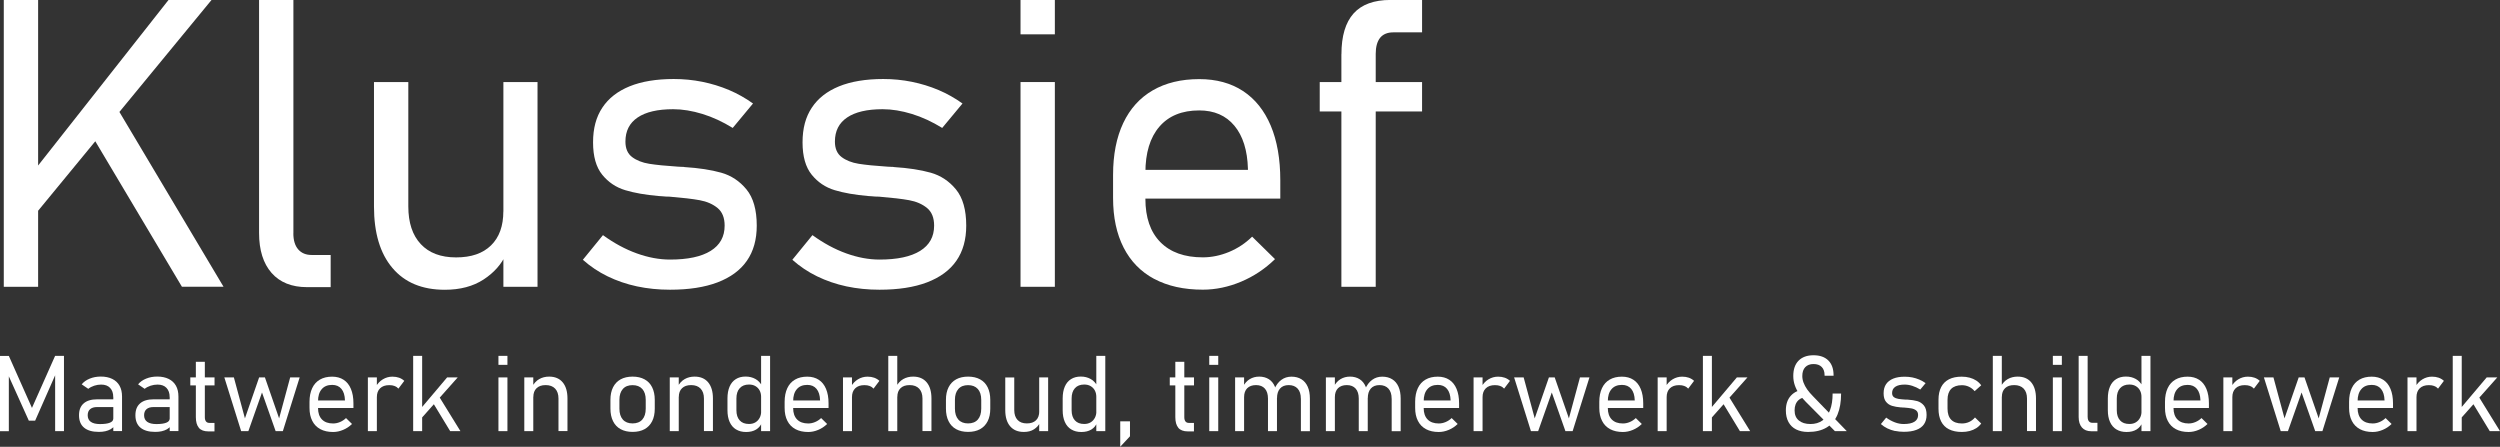
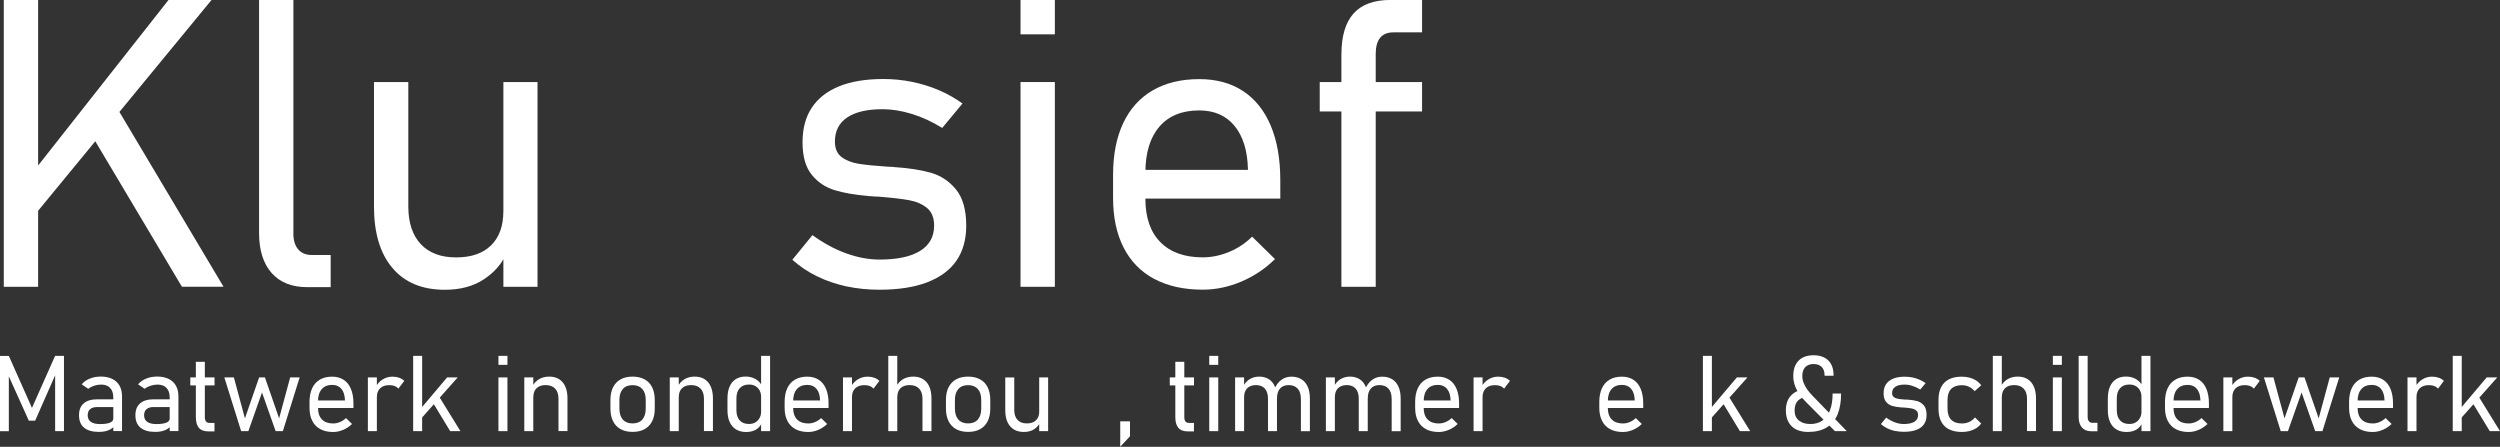
<svg xmlns="http://www.w3.org/2000/svg" viewBox="0 0 495.14 88.49">
  <rect x="0" y="0" width="495.14" height="88.49" fill="#333333" stroke="none" />
  <defs>
    <style>.d{fill:#fff;}</style>
  </defs>
  <g id="a" />
  <g id="b">
    <g id="c">
      <g>
        <path class="d" d="M.75,0H7.55V56.8H.75V0ZM5.25,35.7L33.37,0h8.52L5.83,43.83l-.59-8.12Zm12.73-9.22l4.77-5.82,21.52,36.13h-8.24L17.98,26.48Z" />
        <path class="d" d="M58.1,46.21c0,1.38,.32,2.44,.96,3.18,.64,.74,1.53,1.11,2.68,1.11h3.75v6.37h-4.69c-3.02,0-5.36-.94-7.01-2.81-1.65-1.88-2.48-4.52-2.48-7.93V0h6.8V46.21Z" />
        <path class="d" d="M80.87,40.9c0,3.2,.82,5.68,2.46,7.44s3.97,2.64,6.99,2.64,5.31-.79,6.93-2.38c1.63-1.59,2.44-3.84,2.44-6.76l.55,8.48c-.91,2.01-2.4,3.69-4.47,5.04-2.07,1.35-4.63,2.03-7.68,2.03-4.48,0-7.94-1.44-10.37-4.32-2.44-2.88-3.65-6.93-3.65-12.17V16.25h6.8v24.65Zm18.83-24.65h6.76V56.8h-6.76V16.25Z" />
-         <path class="d" d="M126.16,56.72c-2.07-.44-4.01-1.11-5.82-1.99-1.81-.88-3.44-1.98-4.9-3.28l3.98-4.88c2.19,1.59,4.41,2.79,6.68,3.61s4.47,1.23,6.6,1.23c3.52,0,6.2-.57,8.05-1.72,1.85-1.15,2.77-2.81,2.77-5,0-1.56-.47-2.73-1.41-3.5-.94-.77-2.12-1.28-3.54-1.54-1.42-.26-3.41-.49-5.96-.7-.23,0-.48,0-.74-.02-.26-.01-.51-.03-.74-.06-.1,0-.21,0-.31-.02-.1-.01-.21-.02-.31-.02-2.66-.23-4.89-.62-6.7-1.17-1.81-.55-3.32-1.56-4.53-3.05s-1.82-3.62-1.82-6.41,.61-5.03,1.84-6.88c1.22-1.85,3.02-3.25,5.39-4.22,2.37-.96,5.29-1.45,8.75-1.45,1.93,0,3.81,.18,5.64,.55,1.84,.37,3.6,.91,5.29,1.62,1.69,.72,3.28,1.61,4.77,2.68l-4.02,4.84c-1.98-1.22-3.98-2.15-6-2.77-2.02-.62-3.95-.94-5.8-.94-3.07,0-5.42,.55-7.03,1.64-1.62,1.09-2.42,2.68-2.42,4.77,0,1.38,.44,2.4,1.33,3.07,.88,.66,2.01,1.11,3.38,1.33,1.37,.22,3.27,.41,5.72,.57,.13,0,.27,0,.41,.02,.14,.01,.28,.02,.41,.02h.23c.08,0,.16,.01,.23,.04,2.84,.18,5.25,.55,7.25,1.11,1.99,.56,3.67,1.67,5.02,3.32,1.35,1.65,2.03,4.04,2.03,7.17,0,2.76-.65,5.08-1.95,6.95-1.3,1.88-3.24,3.3-5.8,4.28-2.57,.98-5.71,1.46-9.43,1.46-2.29,0-4.47-.22-6.54-.66Z" />
        <path class="d" d="M167.65,56.72c-2.07-.44-4.01-1.11-5.82-1.99-1.81-.88-3.44-1.98-4.9-3.28l3.98-4.88c2.19,1.59,4.41,2.79,6.68,3.61s4.47,1.23,6.6,1.23c3.52,0,6.2-.57,8.05-1.72,1.85-1.15,2.77-2.81,2.77-5,0-1.56-.47-2.73-1.41-3.5-.94-.77-2.12-1.28-3.54-1.54-1.42-.26-3.41-.49-5.96-.7-.23,0-.48,0-.74-.02-.26-.01-.51-.03-.74-.06-.1,0-.21,0-.31-.02-.1-.01-.21-.02-.31-.02-2.66-.23-4.89-.62-6.7-1.17-1.81-.55-3.32-1.56-4.53-3.05s-1.82-3.62-1.82-6.41,.61-5.03,1.84-6.88c1.22-1.85,3.02-3.25,5.39-4.22,2.37-.96,5.29-1.45,8.75-1.45,1.93,0,3.81,.18,5.64,.55,1.84,.37,3.6,.91,5.29,1.62,1.69,.72,3.28,1.61,4.77,2.68l-4.02,4.84c-1.98-1.22-3.98-2.15-6-2.77-2.02-.62-3.95-.94-5.8-.94-3.07,0-5.42,.55-7.03,1.64-1.62,1.09-2.42,2.68-2.42,4.77,0,1.38,.44,2.4,1.33,3.07,.88,.66,2.01,1.11,3.38,1.33,1.37,.22,3.27,.41,5.72,.57,.13,0,.27,0,.41,.02,.14,.01,.28,.02,.41,.02h.23c.08,0,.16,.01,.23,.04,2.84,.18,5.25,.55,7.25,1.11,1.99,.56,3.67,1.67,5.02,3.32,1.35,1.65,2.03,4.04,2.03,7.17,0,2.76-.65,5.08-1.95,6.95-1.3,1.88-3.24,3.3-5.8,4.28-2.57,.98-5.71,1.46-9.43,1.46-2.29,0-4.47-.22-6.54-.66Z" />
        <path class="d" d="M202.12,0h6.8V6.8h-6.8V0Zm0,16.25h6.8V56.8h-6.8V16.25Z" />
        <path class="d" d="M228.61,55.25c-2.66-1.42-4.68-3.49-6.07-6.21-1.39-2.72-2.09-6-2.09-9.82v-4.57c0-4.01,.67-7.43,2.01-10.27,1.34-2.84,3.29-5,5.84-6.48,2.55-1.48,5.62-2.23,9.22-2.23,3.38,0,6.28,.79,8.67,2.36,2.4,1.58,4.22,3.86,5.49,6.86,1.26,3,1.89,6.6,1.89,10.82v3.63h-28.32v-5.7h21.91v-.2c-.1-3.67-1-6.52-2.68-8.54-1.68-2.02-4-3.03-6.97-3.03-3.41,0-6.04,1.07-7.89,3.22-1.85,2.15-2.77,5.19-2.77,9.12v5.16c0,3.72,.99,6.59,2.97,8.59,1.98,2.01,4.78,3.01,8.4,3.01,1.74,0,3.48-.36,5.2-1.07,1.72-.72,3.24-1.72,4.57-3.03l4.53,4.45c-1.98,1.93-4.22,3.42-6.72,4.47s-5.03,1.58-7.58,1.58c-3.75,0-6.95-.71-9.61-2.13Z" />
        <path class="d" d="M261.38,16.25h20.27v5.82h-20.27v-5.82Zm4.3-5.51c0-3.59,.8-6.28,2.4-8.07,1.6-1.78,4.04-2.68,7.32-2.68h6.25V6.41h-5.7c-1.17,0-2.04,.37-2.62,1.09-.57,.73-.86,1.78-.86,3.16V56.8h-6.8V10.74Z" />
      </g>
      <g>
        <path class="d" d="M10.92,70.48h1.75v14.91h-1.75v-11.99l.12,.66-4.08,9.26h-1.25l-4.08-9.05,.12-.86v11.99H0v-14.91H1.75l4.58,10.3,4.58-10.3Z" />
        <path class="d" d="M16.65,84.7c-.67-.56-1-1.38-1-2.45s.31-1.81,.92-2.35c.61-.54,1.5-.81,2.67-.81h3.28l.14,1.53h-3.41c-.62,0-1.08,.14-1.4,.42-.32,.28-.48,.68-.48,1.21,0,.57,.21,1.01,.62,1.3,.41,.29,1.02,.44,1.81,.44,.86,0,1.52-.09,1.96-.27,.45-.18,.67-.44,.67-.79l.22,1.45c-.2,.25-.45,.47-.75,.64-.3,.17-.65,.3-1.04,.39s-.82,.13-1.29,.13c-1.28,0-2.25-.28-2.92-.84Zm5.78-6.06c0-.78-.21-1.38-.63-1.82s-1.01-.65-1.77-.65c-.46,0-.92,.07-1.37,.22-.45,.15-.84,.35-1.18,.62l-1.3-.89c.4-.49,.93-.86,1.59-1.13,.66-.27,1.39-.41,2.2-.41,.88,0,1.64,.16,2.27,.47,.63,.31,1.11,.76,1.44,1.35,.33,.59,.49,1.3,.49,2.14v6.84h-1.73v-6.75Z" />
        <path class="d" d="M27.82,84.7c-.67-.56-1-1.38-1-2.45s.31-1.81,.92-2.35c.61-.54,1.5-.81,2.67-.81h3.28l.14,1.53h-3.41c-.62,0-1.08,.14-1.4,.42-.32,.28-.48,.68-.48,1.21,0,.57,.21,1.01,.62,1.3,.41,.29,1.02,.44,1.81,.44,.86,0,1.52-.09,1.96-.27,.45-.18,.67-.44,.67-.79l.22,1.45c-.2,.25-.45,.47-.75,.64-.3,.17-.65,.3-1.04,.39s-.82,.13-1.29,.13c-1.28,0-2.25-.28-2.92-.84Zm5.78-6.06c0-.78-.21-1.38-.63-1.82s-1.01-.65-1.77-.65c-.46,0-.92,.07-1.37,.22-.45,.15-.84,.35-1.18,.62l-1.3-.89c.4-.49,.93-.86,1.59-1.13,.66-.27,1.39-.41,2.2-.41,.88,0,1.64,.16,2.27,.47,.63,.31,1.11,.76,1.44,1.35,.33,.59,.49,1.3,.49,2.14v6.84h-1.73v-6.75Z" />
        <path class="d" d="M37.69,74.75h4.8v1.58h-4.8v-1.58Zm1.7,9.98c-.4-.48-.6-1.18-.6-2.11v-10.97h1.78v10.99c0,.36,.08,.64,.23,.83,.15,.19,.38,.29,.68,.29h1v1.68h-1.21c-.86,0-1.49-.24-1.89-.71Z" />
        <path class="d" d="M44.44,74.75h1.88l2.19,8.11,2.81-8.11h1.15l2.81,8.11,2.19-8.11h1.88l-3.33,10.64h-1.43l-2.7-7.66-2.7,7.66h-1.43l-3.33-10.64Z" />
        <path class="d" d="M63.44,84.99c-.7-.37-1.23-.92-1.59-1.63-.37-.71-.55-1.57-.55-2.58v-1.2c0-1.05,.18-1.95,.53-2.7,.35-.75,.86-1.31,1.53-1.7s1.48-.58,2.42-.58c.89,0,1.65,.21,2.28,.62,.63,.41,1.11,1.01,1.44,1.8,.33,.79,.5,1.73,.5,2.84v.95h-7.43v-1.5h5.75v-.05c-.03-.96-.26-1.71-.7-2.24-.44-.53-1.05-.79-1.83-.79-.9,0-1.59,.28-2.07,.85-.49,.56-.73,1.36-.73,2.39v1.35c0,.98,.26,1.73,.78,2.26s1.25,.79,2.2,.79c.46,0,.91-.09,1.36-.28,.45-.19,.85-.45,1.2-.79l1.19,1.17c-.52,.51-1.11,.9-1.76,1.17-.66,.28-1.32,.42-1.99,.42-.98,0-1.83-.19-2.52-.56Z" />
        <path class="d" d="M72.86,74.75h1.78v10.64h-1.78v-10.64Zm5.3,1.7c-.31-.12-.66-.17-1.07-.17-.78,0-1.38,.21-1.81,.63-.43,.42-.64,1-.64,1.75l-.22-2.05c.36-.64,.82-1.13,1.4-1.48,.58-.35,1.21-.53,1.9-.53,.49,0,.92,.07,1.32,.21,.39,.14,.74,.35,1.03,.62l-1.16,1.54c-.2-.23-.45-.4-.76-.51Z" />
        <path class="d" d="M81.83,70.48h1.78v14.91h-1.78v-14.91Zm.98,11.07l5.75-6.81h2.1l-8.07,9.08,.22-2.28Zm2.74-2.11l1.11-1.39,4.53,7.34h-2.03l-3.61-5.95Z" />
        <path class="d" d="M98.72,70.48h1.78v1.78h-1.78v-1.78Zm0,4.27h1.78v10.64h-1.78v-10.64Z" />
        <path class="d" d="M103.84,74.75h1.78v10.64h-1.78v-10.64Zm6.77,4.19c0-.85-.22-1.5-.66-1.97-.44-.46-1.06-.7-1.87-.7s-1.38,.21-1.81,.62-.64,.99-.64,1.74l-.22-2.05c.35-.67,.81-1.17,1.39-1.5s1.23-.49,1.96-.49c1.16,0,2.05,.38,2.68,1.13,.63,.75,.95,1.82,.95,3.2v6.46h-1.78v-6.45Z" />
        <path class="d" d="M122.92,85c-.66-.36-1.16-.89-1.5-1.58-.35-.69-.52-1.53-.52-2.51v-1.73c0-.96,.17-1.79,.52-2.48,.35-.69,.85-1.21,1.5-1.57,.66-.36,1.45-.54,2.37-.54s1.71,.18,2.37,.54c.66,.36,1.16,.88,1.5,1.57,.34,.69,.52,1.51,.52,2.48v1.76c0,.97-.17,1.8-.52,2.49-.35,.69-.85,1.21-1.5,1.57s-1.45,.54-2.37,.54-1.71-.18-2.37-.54Zm4.29-1.9c.45-.51,.68-1.23,.68-2.16v-1.76c0-.92-.23-1.64-.68-2.14-.46-.51-1.1-.76-1.93-.76s-1.47,.25-1.92,.76-.68,1.22-.68,2.14v1.76c0,.93,.23,1.65,.68,2.16,.45,.51,1.09,.76,1.92,.76s1.48-.25,1.93-.76Z" />
        <path class="d" d="M132.65,74.75h1.78v10.64h-1.78v-10.64Zm6.77,4.19c0-.85-.22-1.5-.66-1.97-.44-.46-1.06-.7-1.87-.7s-1.38,.21-1.81,.62-.64,.99-.64,1.74l-.22-2.05c.35-.67,.81-1.17,1.39-1.5s1.23-.49,1.96-.49c1.16,0,2.05,.38,2.68,1.13,.63,.75,.95,1.82,.95,3.2v6.46h-1.78v-6.45Z" />
        <path class="d" d="M145.77,85.05c-.55-.34-.97-.83-1.26-1.48-.29-.65-.43-1.42-.43-2.32v-2.33c0-.92,.14-1.7,.42-2.35s.69-1.14,1.23-1.48c.54-.34,1.18-.51,1.93-.51s1.37,.16,1.94,.47,1.02,.79,1.36,1.44l-.22,2.11c0-.46-.09-.87-.28-1.24s-.46-.66-.83-.88c-.36-.22-.79-.32-1.29-.32-.79,0-1.4,.24-1.84,.73s-.65,1.17-.65,2.05v2.31c0,.87,.22,1.54,.65,2.01,.43,.48,1.04,.71,1.84,.71,.5,0,.93-.11,1.29-.33,.36-.22,.63-.52,.83-.9s.29-.8,.29-1.26l.14,2.24c-.24,.59-.62,1.04-1.15,1.36-.53,.32-1.19,.48-1.97,.48s-1.44-.17-1.99-.51Zm4.97-14.57h1.78v14.91h-1.78v-14.91Z" />
        <path class="d" d="M157.54,84.99c-.7-.37-1.23-.92-1.59-1.63-.37-.71-.55-1.57-.55-2.58v-1.2c0-1.05,.18-1.95,.53-2.7,.35-.75,.86-1.31,1.53-1.7s1.48-.58,2.42-.58c.89,0,1.65,.21,2.28,.62,.63,.41,1.11,1.01,1.44,1.8,.33,.79,.5,1.73,.5,2.84v.95h-7.43v-1.5h5.75v-.05c-.03-.96-.26-1.71-.7-2.24-.44-.53-1.05-.79-1.83-.79-.9,0-1.59,.28-2.07,.85-.49,.56-.73,1.36-.73,2.39v1.35c0,.98,.26,1.73,.78,2.26s1.25,.79,2.2,.79c.46,0,.91-.09,1.36-.28,.45-.19,.85-.45,1.2-.79l1.19,1.17c-.52,.51-1.11,.9-1.76,1.17-.66,.28-1.32,.42-1.99,.42-.98,0-1.83-.19-2.52-.56Z" />
        <path class="d" d="M166.96,74.75h1.78v10.64h-1.78v-10.64Zm5.3,1.7c-.31-.12-.66-.17-1.07-.17-.78,0-1.38,.21-1.81,.63-.43,.42-.64,1-.64,1.75l-.22-2.05c.36-.64,.82-1.13,1.4-1.48,.58-.35,1.21-.53,1.9-.53,.49,0,.92,.07,1.32,.21,.39,.14,.74,.35,1.03,.62l-1.16,1.54c-.2-.23-.45-.4-.76-.51Z" />
        <path class="d" d="M175.93,70.48h1.78v14.91h-1.78v-14.91Zm6.77,8.46c0-.85-.22-1.5-.66-1.97-.44-.46-1.06-.7-1.87-.7s-1.38,.2-1.81,.61c-.43,.41-.64,.99-.64,1.74l-.22-2.05c.35-.66,.81-1.16,1.39-1.49s1.23-.49,1.96-.49c1.16,0,2.05,.38,2.68,1.13,.63,.75,.95,1.82,.95,3.2v6.46h-1.78v-6.45Z" />
        <path class="d" d="M189.37,85c-.66-.36-1.16-.89-1.5-1.58-.35-.69-.52-1.53-.52-2.51v-1.73c0-.96,.17-1.79,.52-2.48,.35-.69,.85-1.21,1.5-1.57,.66-.36,1.45-.54,2.37-.54s1.71,.18,2.37,.54c.66,.36,1.16,.88,1.5,1.57,.34,.69,.52,1.51,.52,2.48v1.76c0,.97-.17,1.8-.52,2.49-.35,.69-.85,1.21-1.5,1.57s-1.45,.54-2.37,.54-1.71-.18-2.37-.54Zm4.29-1.9c.45-.51,.68-1.23,.68-2.16v-1.76c0-.92-.23-1.64-.68-2.14-.46-.51-1.1-.76-1.93-.76s-1.47,.25-1.92,.76-.68,1.22-.68,2.14v1.76c0,.93,.23,1.65,.68,2.16,.45,.51,1.09,.76,1.92,.76s1.48-.25,1.93-.76Z" />
        <path class="d" d="M200.88,81.22c0,.84,.22,1.49,.65,1.95,.43,.46,1.04,.69,1.84,.69s1.39-.21,1.82-.62c.43-.42,.64-1.01,.64-1.77l.14,2.23c-.24,.53-.63,.97-1.17,1.32-.54,.36-1.22,.53-2.02,.53-1.18,0-2.08-.38-2.72-1.13-.64-.75-.96-1.82-.96-3.19v-6.47h1.78v6.47Zm4.94-6.47h1.77v10.64h-1.77v-10.64Z" />
-         <path class="d" d="M212.16,85.05c-.55-.34-.97-.83-1.26-1.48-.29-.65-.43-1.42-.43-2.32v-2.33c0-.92,.14-1.7,.42-2.35s.69-1.14,1.23-1.48c.54-.34,1.18-.51,1.93-.51s1.37,.16,1.94,.47,1.02,.79,1.36,1.44l-.22,2.11c0-.46-.09-.87-.28-1.24s-.46-.66-.83-.88c-.36-.22-.79-.32-1.29-.32-.79,0-1.4,.24-1.84,.73s-.65,1.17-.65,2.05v2.31c0,.87,.22,1.54,.65,2.01,.43,.48,1.04,.71,1.84,.71,.5,0,.93-.11,1.29-.33,.36-.22,.63-.52,.83-.9s.29-.8,.29-1.26l.14,2.24c-.24,.59-.62,1.04-1.15,1.36-.53,.32-1.19,.48-1.97,.48s-1.44-.17-1.99-.51Zm4.97-14.57h1.78v14.91h-1.78v-14.91Z" />
        <path class="d" d="M221.87,83.45h1.93v2.96l-1.93,2.07v-5.04Z" />
        <path class="d" d="M231.68,74.75h4.8v1.58h-4.8v-1.58Zm1.7,9.98c-.4-.48-.6-1.18-.6-2.11v-10.97h1.78v10.99c0,.36,.08,.64,.23,.83,.15,.19,.38,.29,.68,.29h1v1.68h-1.21c-.86,0-1.49-.24-1.89-.71Z" />
        <path class="d" d="M239.5,70.48h1.78v1.78h-1.78v-1.78Zm0,4.27h1.78v10.64h-1.78v-10.64Z" />
        <path class="d" d="M244.62,74.75h1.78v10.64h-1.78v-10.64Zm6.51,4.19c0-.85-.2-1.5-.61-1.97-.41-.46-.99-.7-1.75-.7s-1.33,.21-1.75,.62c-.41,.41-.62,1-.62,1.76l-.22-2.05c.34-.68,.79-1.18,1.34-1.51,.55-.33,1.18-.5,1.88-.5s1.37,.17,1.9,.51c.53,.34,.93,.83,1.2,1.48s.41,1.43,.41,2.35v6.46h-1.78v-6.45Zm6.51,0c0-.85-.21-1.5-.63-1.97-.42-.46-1.01-.7-1.77-.7s-1.32,.23-1.72,.68-.6,1.09-.6,1.91l-.52-1.79c.33-.79,.79-1.4,1.37-1.83,.58-.43,1.25-.64,2.01-.64s1.42,.17,1.97,.51c.55,.34,.96,.83,1.25,1.48s.43,1.43,.43,2.35v6.46h-1.78v-6.45Z" />
        <path class="d" d="M262.6,74.75h1.78v10.64h-1.78v-10.64Zm6.51,4.19c0-.85-.2-1.5-.61-1.97-.41-.46-.99-.7-1.75-.7s-1.33,.21-1.75,.62c-.41,.41-.62,1-.62,1.76l-.22-2.05c.34-.68,.79-1.18,1.34-1.51,.55-.33,1.18-.5,1.88-.5s1.37,.17,1.9,.51c.53,.34,.93,.83,1.2,1.48s.41,1.43,.41,2.35v6.46h-1.78v-6.45Zm6.51,0c0-.85-.21-1.5-.63-1.97-.42-.46-1.01-.7-1.77-.7s-1.32,.23-1.72,.68-.6,1.09-.6,1.91l-.52-1.79c.33-.79,.79-1.4,1.37-1.83,.58-.43,1.25-.64,2.01-.64s1.42,.17,1.97,.51c.55,.34,.96,.83,1.25,1.48s.43,1.43,.43,2.35v6.46h-1.78v-6.45Z" />
        <path class="d" d="M282.42,84.99c-.7-.37-1.23-.92-1.59-1.63-.37-.71-.55-1.57-.55-2.58v-1.2c0-1.05,.18-1.95,.53-2.7,.35-.75,.86-1.31,1.53-1.7s1.48-.58,2.42-.58c.89,0,1.65,.21,2.28,.62,.63,.41,1.11,1.01,1.44,1.8,.33,.79,.5,1.73,.5,2.84v.95h-7.43v-1.5h5.75v-.05c-.03-.96-.26-1.71-.7-2.24-.44-.53-1.05-.79-1.83-.79-.9,0-1.59,.28-2.07,.85-.49,.56-.73,1.36-.73,2.39v1.35c0,.98,.26,1.73,.78,2.26s1.25,.79,2.2,.79c.46,0,.91-.09,1.36-.28,.45-.19,.85-.45,1.2-.79l1.19,1.17c-.52,.51-1.11,.9-1.76,1.17-.66,.28-1.32,.42-1.99,.42-.98,0-1.83-.19-2.52-.56Z" />
        <path class="d" d="M291.85,74.75h1.78v10.64h-1.78v-10.64Zm5.3,1.7c-.31-.12-.66-.17-1.07-.17-.78,0-1.38,.21-1.81,.63-.43,.42-.64,1-.64,1.75l-.22-2.05c.36-.64,.82-1.13,1.4-1.48,.58-.35,1.21-.53,1.9-.53,.49,0,.92,.07,1.32,.21,.39,.14,.74,.35,1.03,.62l-1.16,1.54c-.2-.23-.45-.4-.76-.51Z" />
-         <path class="d" d="M299.89,74.75h1.88l2.19,8.11,2.81-8.11h1.15l2.81,8.11,2.19-8.11h1.88l-3.33,10.64h-1.43l-2.7-7.66-2.7,7.66h-1.43l-3.33-10.64Z" />
        <path class="d" d="M318.89,84.99c-.7-.37-1.23-.92-1.59-1.63-.37-.71-.55-1.57-.55-2.58v-1.2c0-1.05,.18-1.95,.53-2.7,.35-.75,.86-1.31,1.53-1.7s1.48-.58,2.42-.58c.89,0,1.65,.21,2.28,.62,.63,.41,1.11,1.01,1.44,1.8,.33,.79,.5,1.73,.5,2.84v.95h-7.43v-1.5h5.75v-.05c-.03-.96-.26-1.71-.7-2.24-.44-.53-1.05-.79-1.83-.79-.9,0-1.59,.28-2.07,.85-.49,.56-.73,1.36-.73,2.39v1.35c0,.98,.26,1.73,.78,2.26s1.25,.79,2.2,.79c.46,0,.91-.09,1.36-.28,.45-.19,.85-.45,1.2-.79l1.19,1.17c-.52,.51-1.11,.9-1.76,1.17-.66,.28-1.32,.42-1.99,.42-.98,0-1.83-.19-2.52-.56Z" />
-         <path class="d" d="M328.31,74.75h1.78v10.64h-1.78v-10.64Zm5.3,1.7c-.31-.12-.66-.17-1.07-.17-.78,0-1.38,.21-1.81,.63-.43,.42-.64,1-.64,1.75l-.22-2.05c.36-.64,.82-1.13,1.4-1.48,.58-.35,1.21-.53,1.9-.53,.49,0,.92,.07,1.32,.21,.39,.14,.74,.35,1.03,.62l-1.16,1.54c-.2-.23-.45-.4-.76-.51Z" />
        <path class="d" d="M337.27,70.48h1.78v14.91h-1.78v-14.91Zm.98,11.07l5.75-6.81h2.1l-8.07,9.08,.22-2.28Zm2.74-2.11l1.11-1.39,4.53,7.34h-2.03l-3.61-5.95Z" />
        <path class="d" d="M356.21,79.24c-.52,.48-.78,1.15-.78,2.03s.27,1.53,.83,2,1.32,.71,2.32,.71c.92,0,1.71-.23,2.37-.7s1.16-1.15,1.5-2.05,.51-2,.51-3.29h1.68c0,1.65-.24,3.04-.71,4.17-.47,1.12-1.19,1.98-2.16,2.56-.97,.58-2.19,.88-3.66,.88-.93,0-1.72-.17-2.38-.5-.66-.33-1.16-.82-1.51-1.46-.35-.64-.52-1.41-.52-2.31,0-1.22,.33-2.19,1-2.92s1.62-1.16,2.84-1.27l.86,1.46c-.95,0-1.69,.24-2.2,.71Zm1.52,.43c-.56-.56-1.03-1.12-1.4-1.67-.38-.55-.66-1.12-.86-1.7-.2-.58-.3-1.2-.3-1.84,0-1.31,.35-2.32,1.05-3.03,.7-.71,1.68-1.07,2.95-1.07s2.24,.34,2.94,1.03c.69,.69,1.04,1.66,1.04,2.92v.1h-1.78v-.1c0-.7-.19-1.25-.57-1.63-.38-.39-.92-.58-1.62-.58s-1.25,.21-1.64,.62c-.39,.41-.58,1-.58,1.75,0,.44,.08,.89,.25,1.33s.4,.88,.71,1.32c.31,.44,.71,.9,1.18,1.38l6.67,6.89h-2.35l-5.68-5.72Z" />
        <path class="d" d="M375.34,85.37c-.54-.12-1.05-.29-1.53-.52-.48-.23-.9-.52-1.29-.86l1.05-1.28c.57,.42,1.16,.73,1.75,.95,.59,.22,1.17,.32,1.73,.32,.92,0,1.63-.15,2.11-.45s.73-.74,.73-1.31c0-.41-.12-.72-.37-.92-.25-.2-.56-.34-.93-.41s-.89-.13-1.56-.18c-.06,0-.13,0-.19,0-.07,0-.13,0-.19-.02-.03,0-.05,0-.08,0-.03,0-.05,0-.08,0-.7-.06-1.28-.16-1.76-.31s-.87-.41-1.19-.8c-.32-.39-.48-.95-.48-1.68s.16-1.32,.48-1.8,.79-.85,1.42-1.11,1.39-.38,2.3-.38c.51,0,1,.05,1.48,.14,.48,.1,.94,.24,1.39,.43,.44,.19,.86,.42,1.25,.7l-1.06,1.27c-.52-.32-1.04-.56-1.57-.73s-1.04-.25-1.52-.25c-.81,0-1.42,.14-1.85,.43s-.64,.7-.64,1.25c0,.36,.12,.63,.35,.8,.23,.17,.53,.29,.89,.35,.36,.06,.86,.11,1.5,.15,.03,0,.07,0,.11,0,.04,0,.07,0,.11,0h.06s.04,0,.06,0c.75,.05,1.38,.15,1.9,.29,.52,.15,.96,.44,1.32,.87,.36,.43,.53,1.06,.53,1.88,0,.72-.17,1.33-.51,1.83s-.85,.87-1.52,1.12c-.67,.26-1.5,.38-2.48,.38-.6,0-1.17-.06-1.72-.17Z" />
        <path class="d" d="M386,85.02c-.69-.35-1.2-.87-1.55-1.56-.35-.69-.52-1.53-.52-2.54v-1.75c0-.99,.18-1.83,.53-2.51,.35-.68,.87-1.19,1.55-1.54s1.52-.52,2.52-.52c.57,0,1.09,.07,1.58,.2s.92,.32,1.3,.57c.38,.25,.71,.56,.98,.94l-1.3,1.16c-.33-.39-.71-.68-1.14-.88s-.89-.3-1.38-.3c-.94,0-1.65,.25-2.13,.73-.48,.49-.72,1.21-.72,2.16v1.75c0,.96,.24,1.7,.72,2.19,.48,.5,1.19,.75,2.13,.75,.51,0,.99-.1,1.43-.3,.44-.2,.83-.5,1.16-.89l1.23,1.2c-.27,.37-.6,.68-.98,.92s-.81,.43-1.3,.56c-.48,.13-1.01,.19-1.57,.19-1,0-1.84-.18-2.53-.53Z" />
        <path class="d" d="M394.69,70.48h1.78v14.91h-1.78v-14.91Zm6.77,8.46c0-.85-.22-1.5-.66-1.97-.44-.46-1.06-.7-1.87-.7s-1.38,.2-1.81,.61c-.43,.41-.64,.99-.64,1.74l-.22-2.05c.35-.66,.81-1.16,1.39-1.49s1.23-.49,1.96-.49c1.16,0,2.05,.38,2.68,1.13,.63,.75,.95,1.82,.95,3.2v6.46h-1.78v-6.45Z" />
        <path class="d" d="M406.58,70.48h1.78v1.78h-1.78v-1.78Zm0,4.27h1.78v10.64h-1.78v-10.64Z" />
        <path class="d" d="M413.48,82.61c0,.36,.08,.64,.25,.84,.17,.2,.4,.29,.7,.29h.98v1.67h-1.23c-.79,0-1.41-.25-1.84-.74-.43-.49-.65-1.19-.65-2.08v-12.11h1.78v12.13Z" />
        <path class="d" d="M419.16,85.05c-.55-.34-.97-.83-1.26-1.48-.29-.65-.43-1.42-.43-2.32v-2.33c0-.92,.14-1.7,.42-2.35s.69-1.14,1.23-1.48c.54-.34,1.18-.51,1.93-.51s1.37,.16,1.94,.47,1.02,.79,1.36,1.44l-.22,2.11c0-.46-.09-.87-.28-1.24s-.46-.66-.83-.88c-.36-.22-.79-.32-1.29-.32-.79,0-1.4,.24-1.84,.73s-.65,1.17-.65,2.05v2.31c0,.87,.22,1.54,.65,2.01,.43,.48,1.04,.71,1.84,.71,.5,0,.93-.11,1.29-.33,.36-.22,.63-.52,.83-.9s.29-.8,.29-1.26l.14,2.24c-.24,.59-.62,1.04-1.15,1.36-.53,.32-1.19,.48-1.97,.48s-1.44-.17-1.99-.51Zm4.97-14.57h1.78v14.91h-1.78v-14.91Z" />
        <path class="d" d="M430.93,84.99c-.7-.37-1.23-.92-1.59-1.63-.37-.71-.55-1.57-.55-2.58v-1.2c0-1.05,.18-1.95,.53-2.7,.35-.75,.86-1.31,1.53-1.7s1.48-.58,2.42-.58c.89,0,1.65,.21,2.28,.62,.63,.41,1.11,1.01,1.44,1.8,.33,.79,.5,1.73,.5,2.84v.95h-7.43v-1.5h5.75v-.05c-.03-.96-.26-1.71-.7-2.24-.44-.53-1.05-.79-1.83-.79-.9,0-1.59,.28-2.07,.85-.49,.56-.73,1.36-.73,2.39v1.35c0,.98,.26,1.73,.78,2.26s1.25,.79,2.2,.79c.46,0,.91-.09,1.36-.28,.45-.19,.85-.45,1.2-.79l1.19,1.17c-.52,.51-1.11,.9-1.76,1.17-.66,.28-1.32,.42-1.99,.42-.98,0-1.83-.19-2.52-.56Z" />
        <path class="d" d="M440.35,74.75h1.78v10.64h-1.78v-10.64Zm5.3,1.7c-.31-.12-.66-.17-1.07-.17-.78,0-1.38,.21-1.81,.63-.43,.42-.64,1-.64,1.75l-.22-2.05c.36-.64,.82-1.13,1.4-1.48,.58-.35,1.21-.53,1.9-.53,.49,0,.92,.07,1.32,.21,.39,.14,.74,.35,1.03,.62l-1.16,1.54c-.2-.23-.45-.4-.76-.51Z" />
        <path class="d" d="M448.39,74.75h1.88l2.19,8.11,2.81-8.11h1.15l2.81,8.11,2.19-8.11h1.88l-3.33,10.64h-1.43l-2.7-7.66-2.7,7.66h-1.43l-3.33-10.64Z" />
        <path class="d" d="M467.39,84.99c-.7-.37-1.23-.92-1.59-1.63-.37-.71-.55-1.57-.55-2.58v-1.2c0-1.05,.18-1.95,.53-2.7,.35-.75,.86-1.31,1.53-1.7s1.48-.58,2.42-.58c.89,0,1.65,.21,2.28,.62,.63,.41,1.11,1.01,1.44,1.8,.33,.79,.5,1.73,.5,2.84v.95h-7.43v-1.5h5.75v-.05c-.03-.96-.26-1.71-.7-2.24-.44-.53-1.05-.79-1.83-.79-.9,0-1.59,.28-2.07,.85-.49,.56-.73,1.36-.73,2.39v1.35c0,.98,.26,1.73,.78,2.26s1.25,.79,2.2,.79c.46,0,.91-.09,1.36-.28,.45-.19,.85-.45,1.2-.79l1.19,1.17c-.52,.51-1.11,.9-1.76,1.17-.66,.28-1.32,.42-1.99,.42-.98,0-1.83-.19-2.52-.56Z" />
        <path class="d" d="M476.82,74.75h1.78v10.64h-1.78v-10.64Zm5.3,1.7c-.31-.12-.66-.17-1.07-.17-.78,0-1.38,.21-1.81,.63-.43,.42-.64,1-.64,1.75l-.22-2.05c.36-.64,.82-1.13,1.4-1.48,.58-.35,1.21-.53,1.9-.53,.49,0,.92,.07,1.32,.21,.39,.14,.74,.35,1.03,.62l-1.16,1.54c-.2-.23-.45-.4-.76-.51Z" />
        <path class="d" d="M485.78,70.48h1.78v14.91h-1.78v-14.91Zm.98,11.07l5.75-6.81h2.1l-8.07,9.08,.22-2.28Zm2.74-2.11l1.11-1.39,4.53,7.34h-2.03l-3.61-5.95Z" />
      </g>
    </g>
  </g>
</svg>